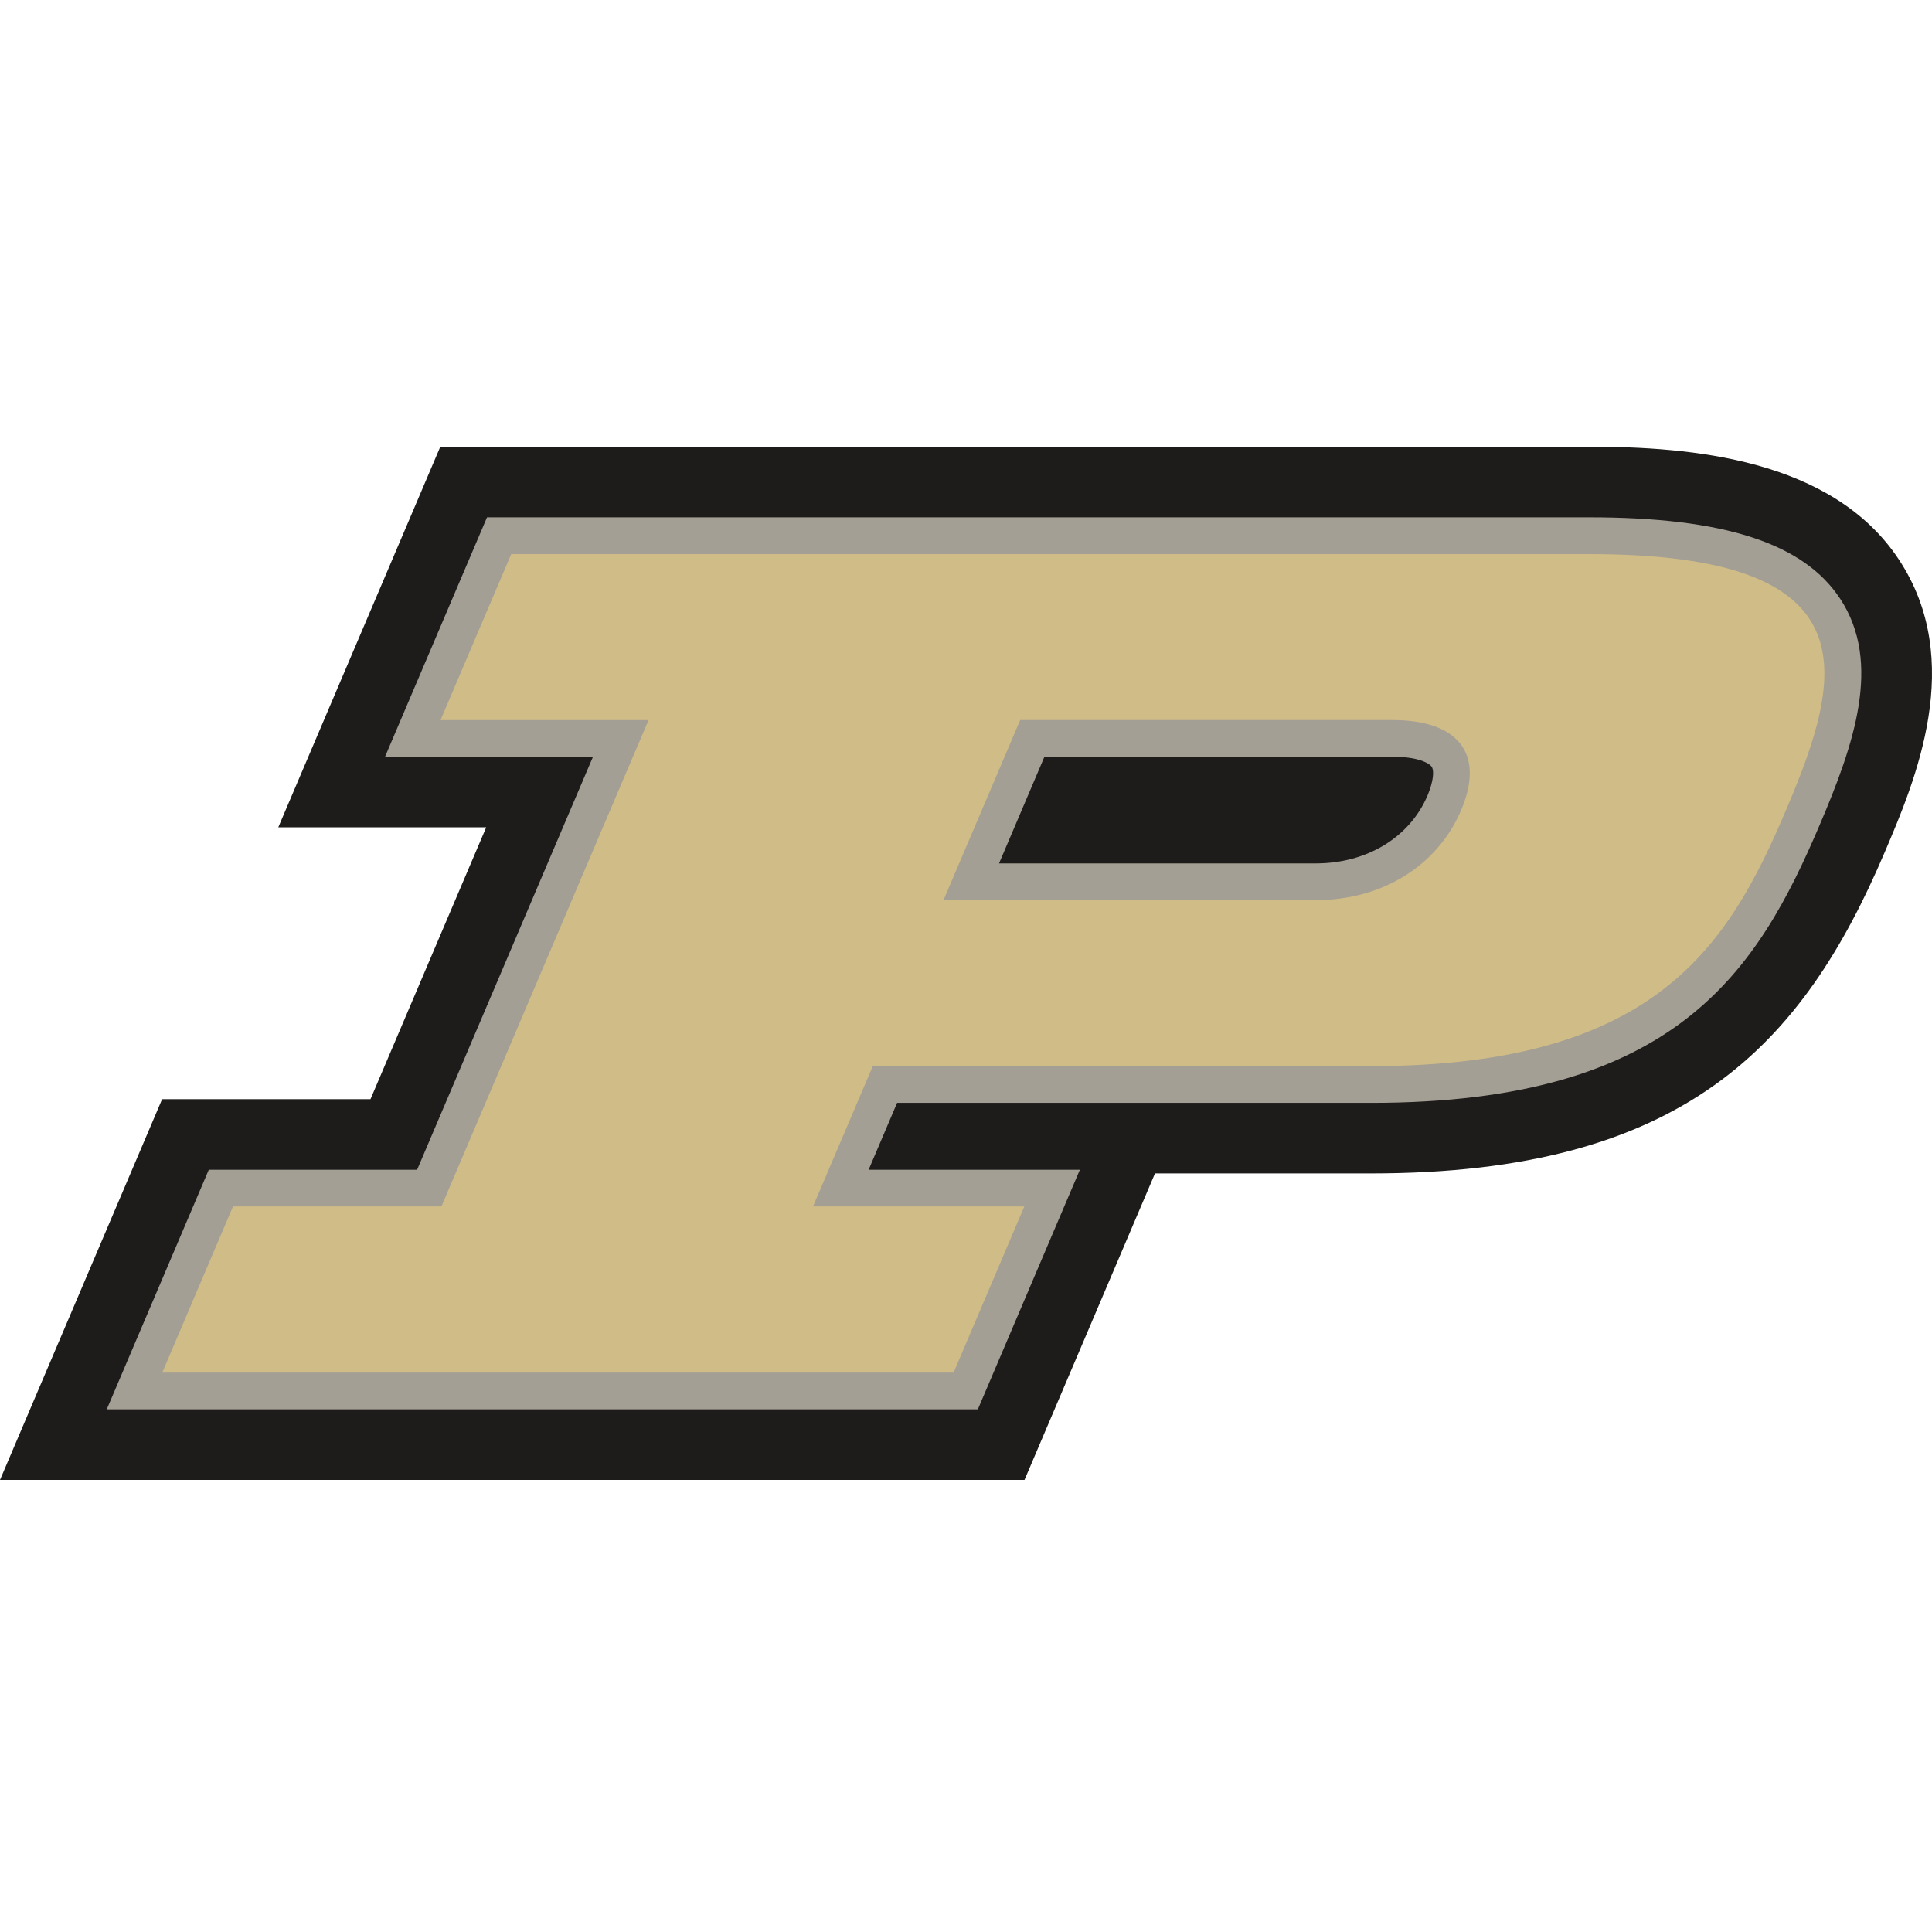
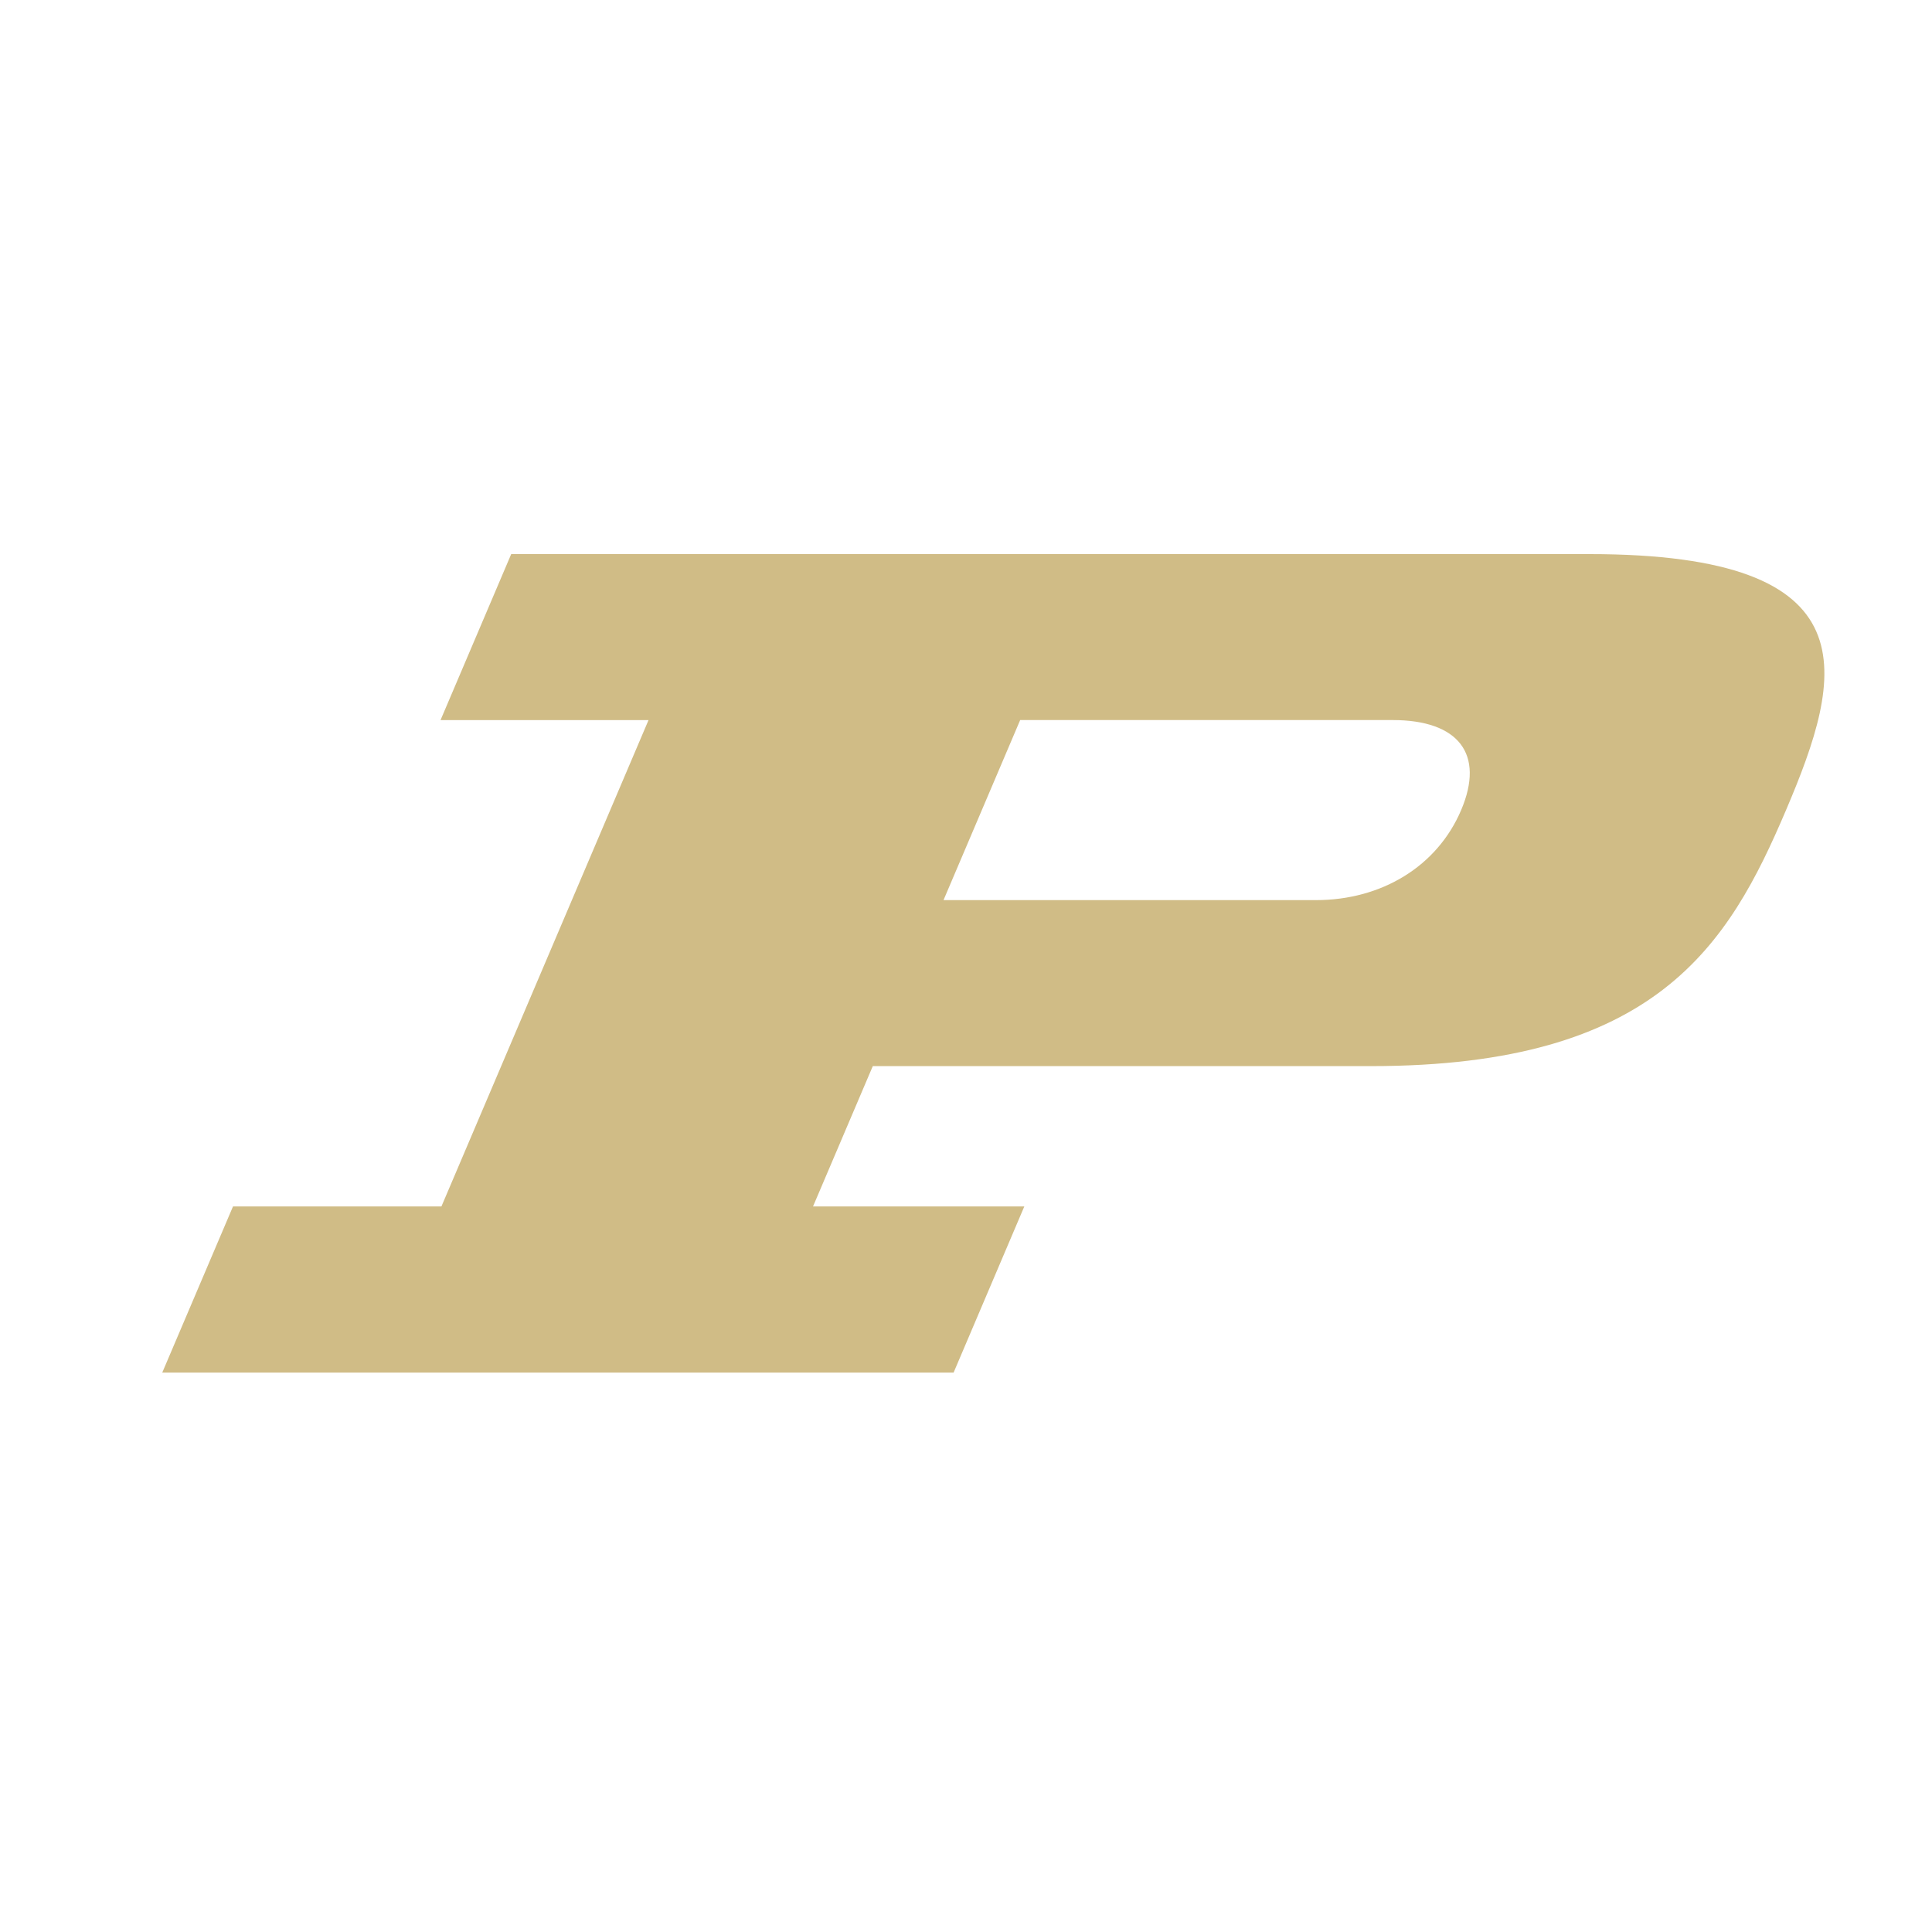
<svg xmlns="http://www.w3.org/2000/svg" fill="none" viewBox="0 0 500 500">
  <g clip-path="url(#9578a)">
-     <path fill="#1D1C1B" d="m0 383 41.95-98.53h53.93l29.95-70.36H72.02l41.93-98.5h297.34c26.13 0 62.84 3.03 80.14 29.2 17.39 26.3 4.22 57.24-3.65 75.71-21.24 49.92-51.98 83.16-132.93 83.16h-55.94L265.14 383z" />
-     <path fill="#A49F94" d="M270.3 195.84h90.1c6.65 0 9.53 1.7 10.13 2.61.63.94.52 3.62-1.11 7.48-4.62 10.8-15.68 17.52-28.87 17.52h-82zm205.88-40.96c-9.45-14.32-30.08-21-64.89-21H126.04l-26.39 61.96h53.82l-45.52 106.89H54.03l-26.4 62h225.44l26.4-62H224.8l7.37-17.31h122.7c78.9 0 99.95-34.08 116.11-72.04 8.7-20.44 16.26-41.8 5.21-58.5Z" />
    <path fill="#D0BC86" d="M340.55 232.95h-96.37l19.84-46.6h96.39c17.04 0 23.92 8.77 17.73 23.31-6.17 14.51-20.53 23.29-37.59 23.29m70.74-89.55H132.3l-18.29 42.96h53.83l-53.6 125.87H60.3l-18.31 43h204.8l18.3-43h-54.68l15.47-36.32h128.96c73.92 0 92.5-31.31 107.38-66.25 14.89-34.96 22.98-66.26-50.94-66.26Z" />
  </g>
  <defs>
    <clipPath id="9578a">
      <path fill="#fff" d="M0 0h500v500H0z" />
    </clipPath>
  </defs>
</svg>